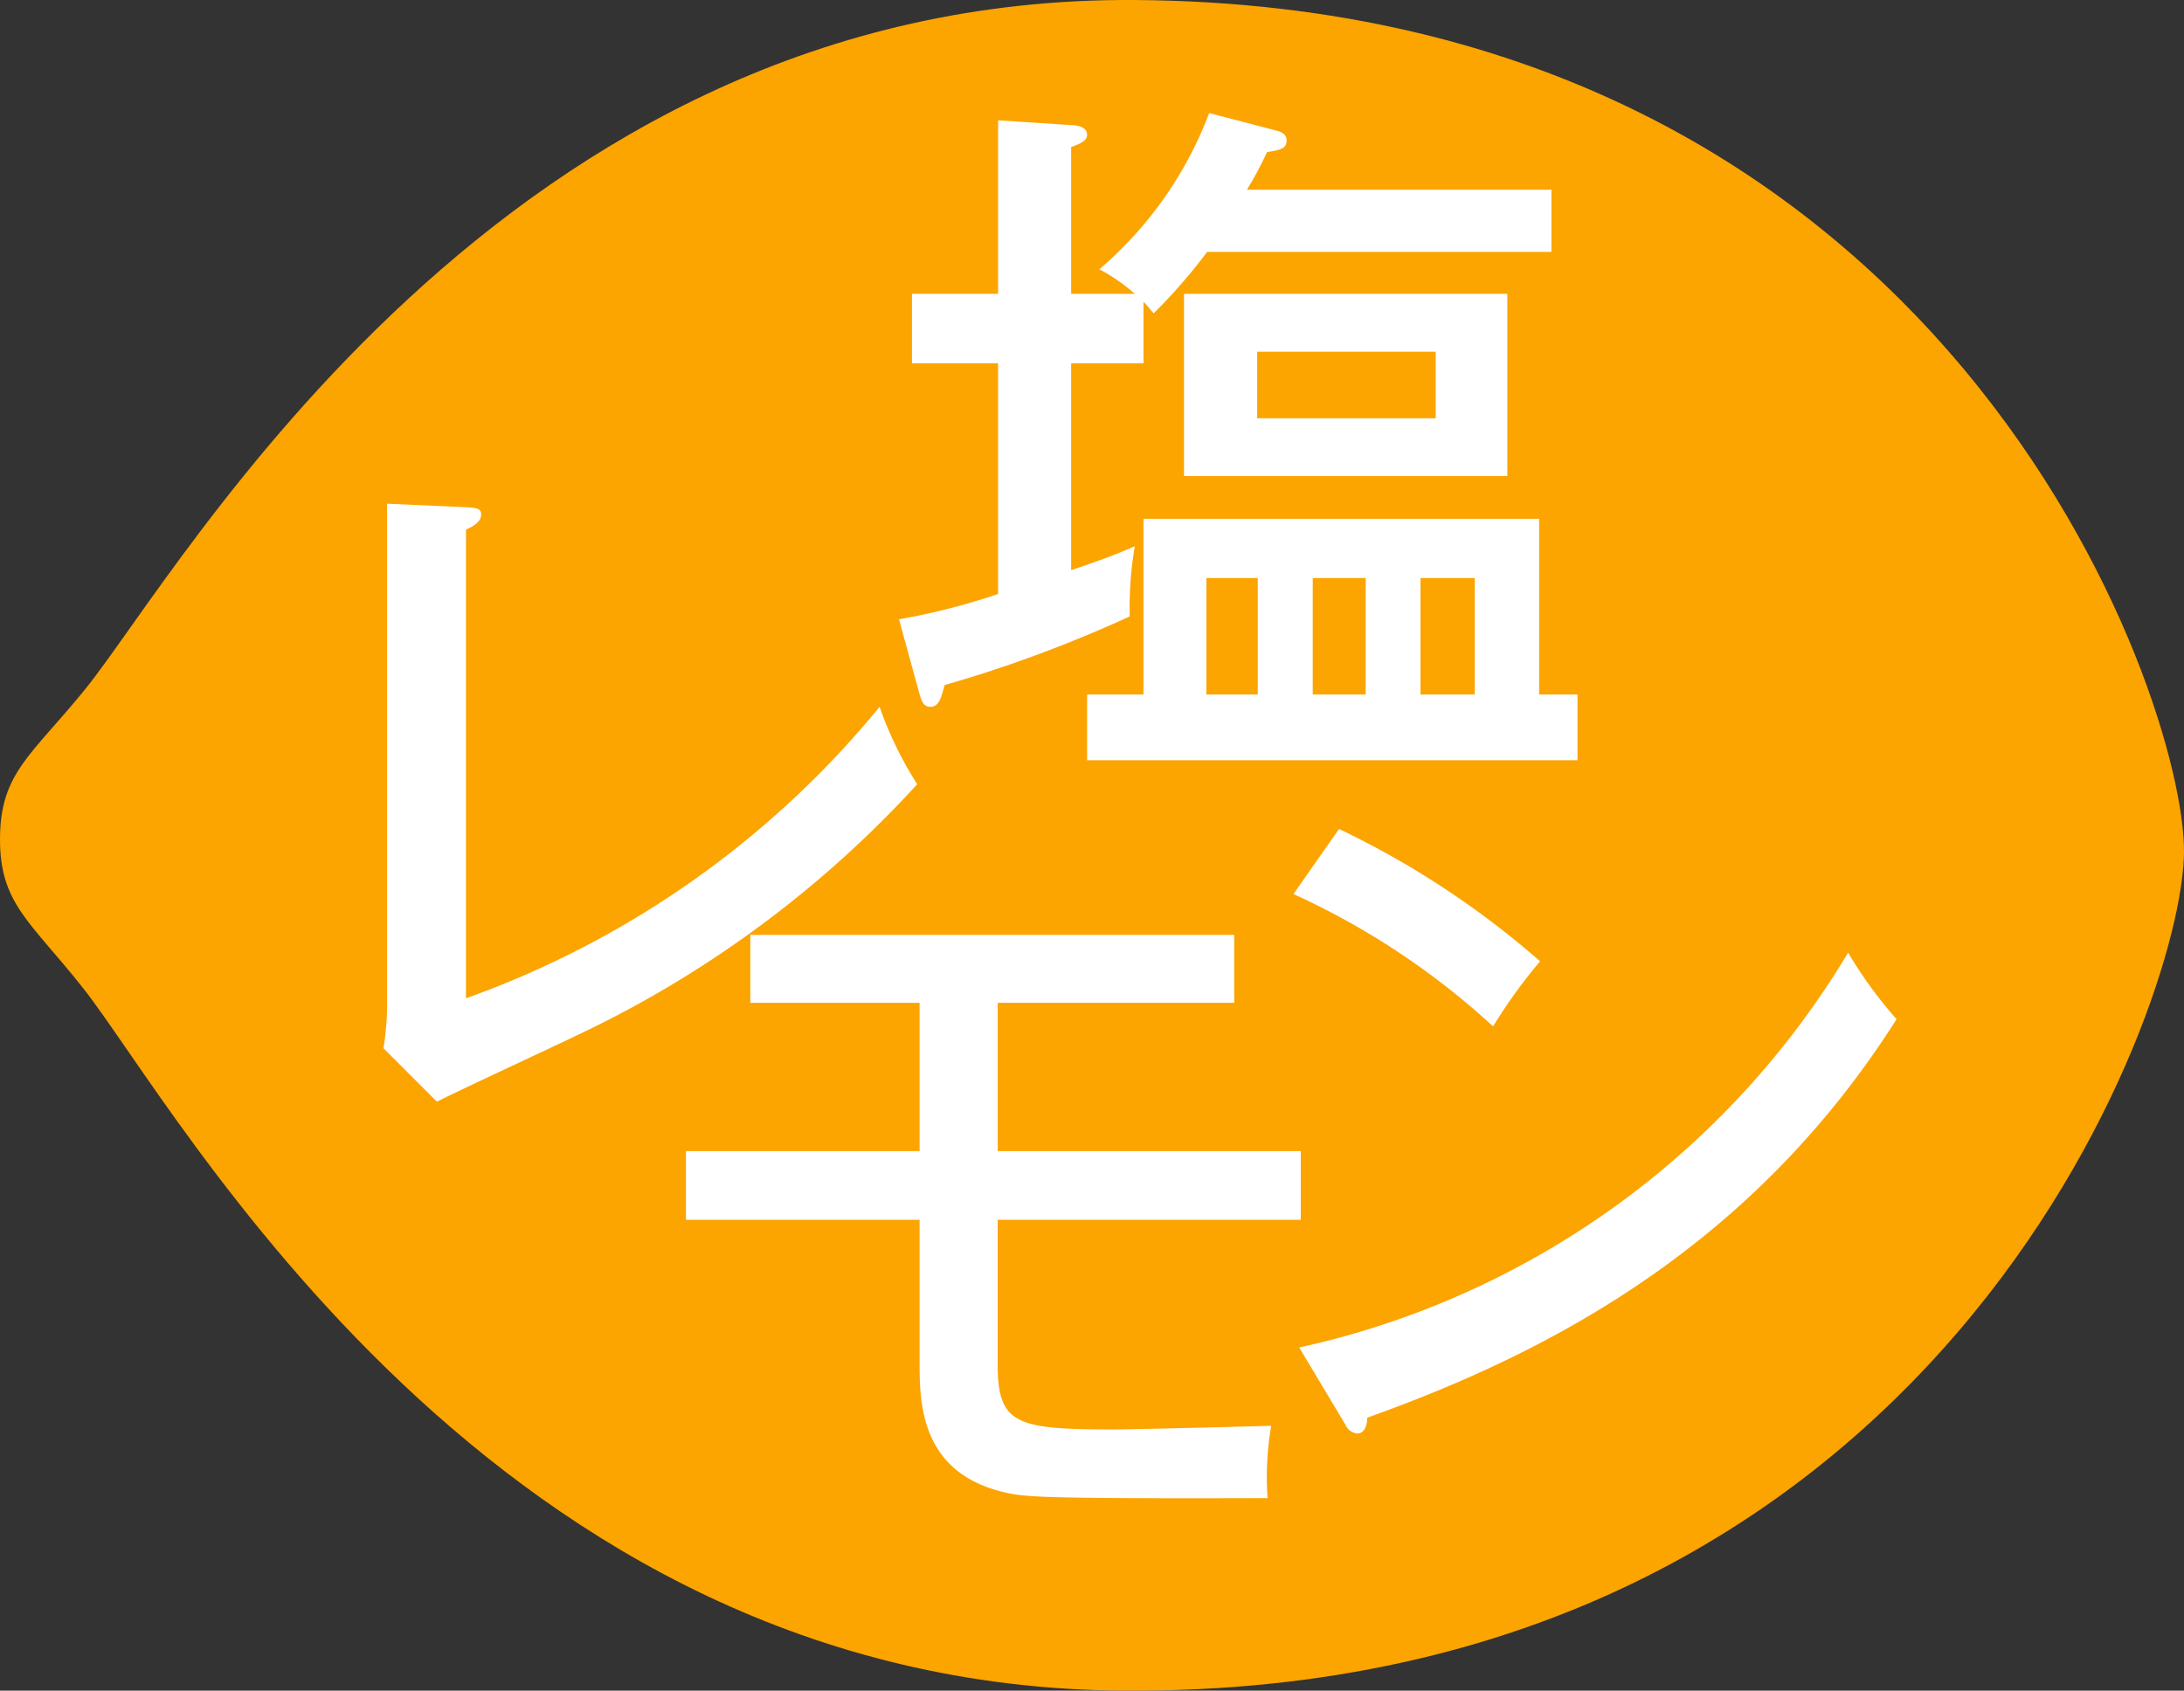
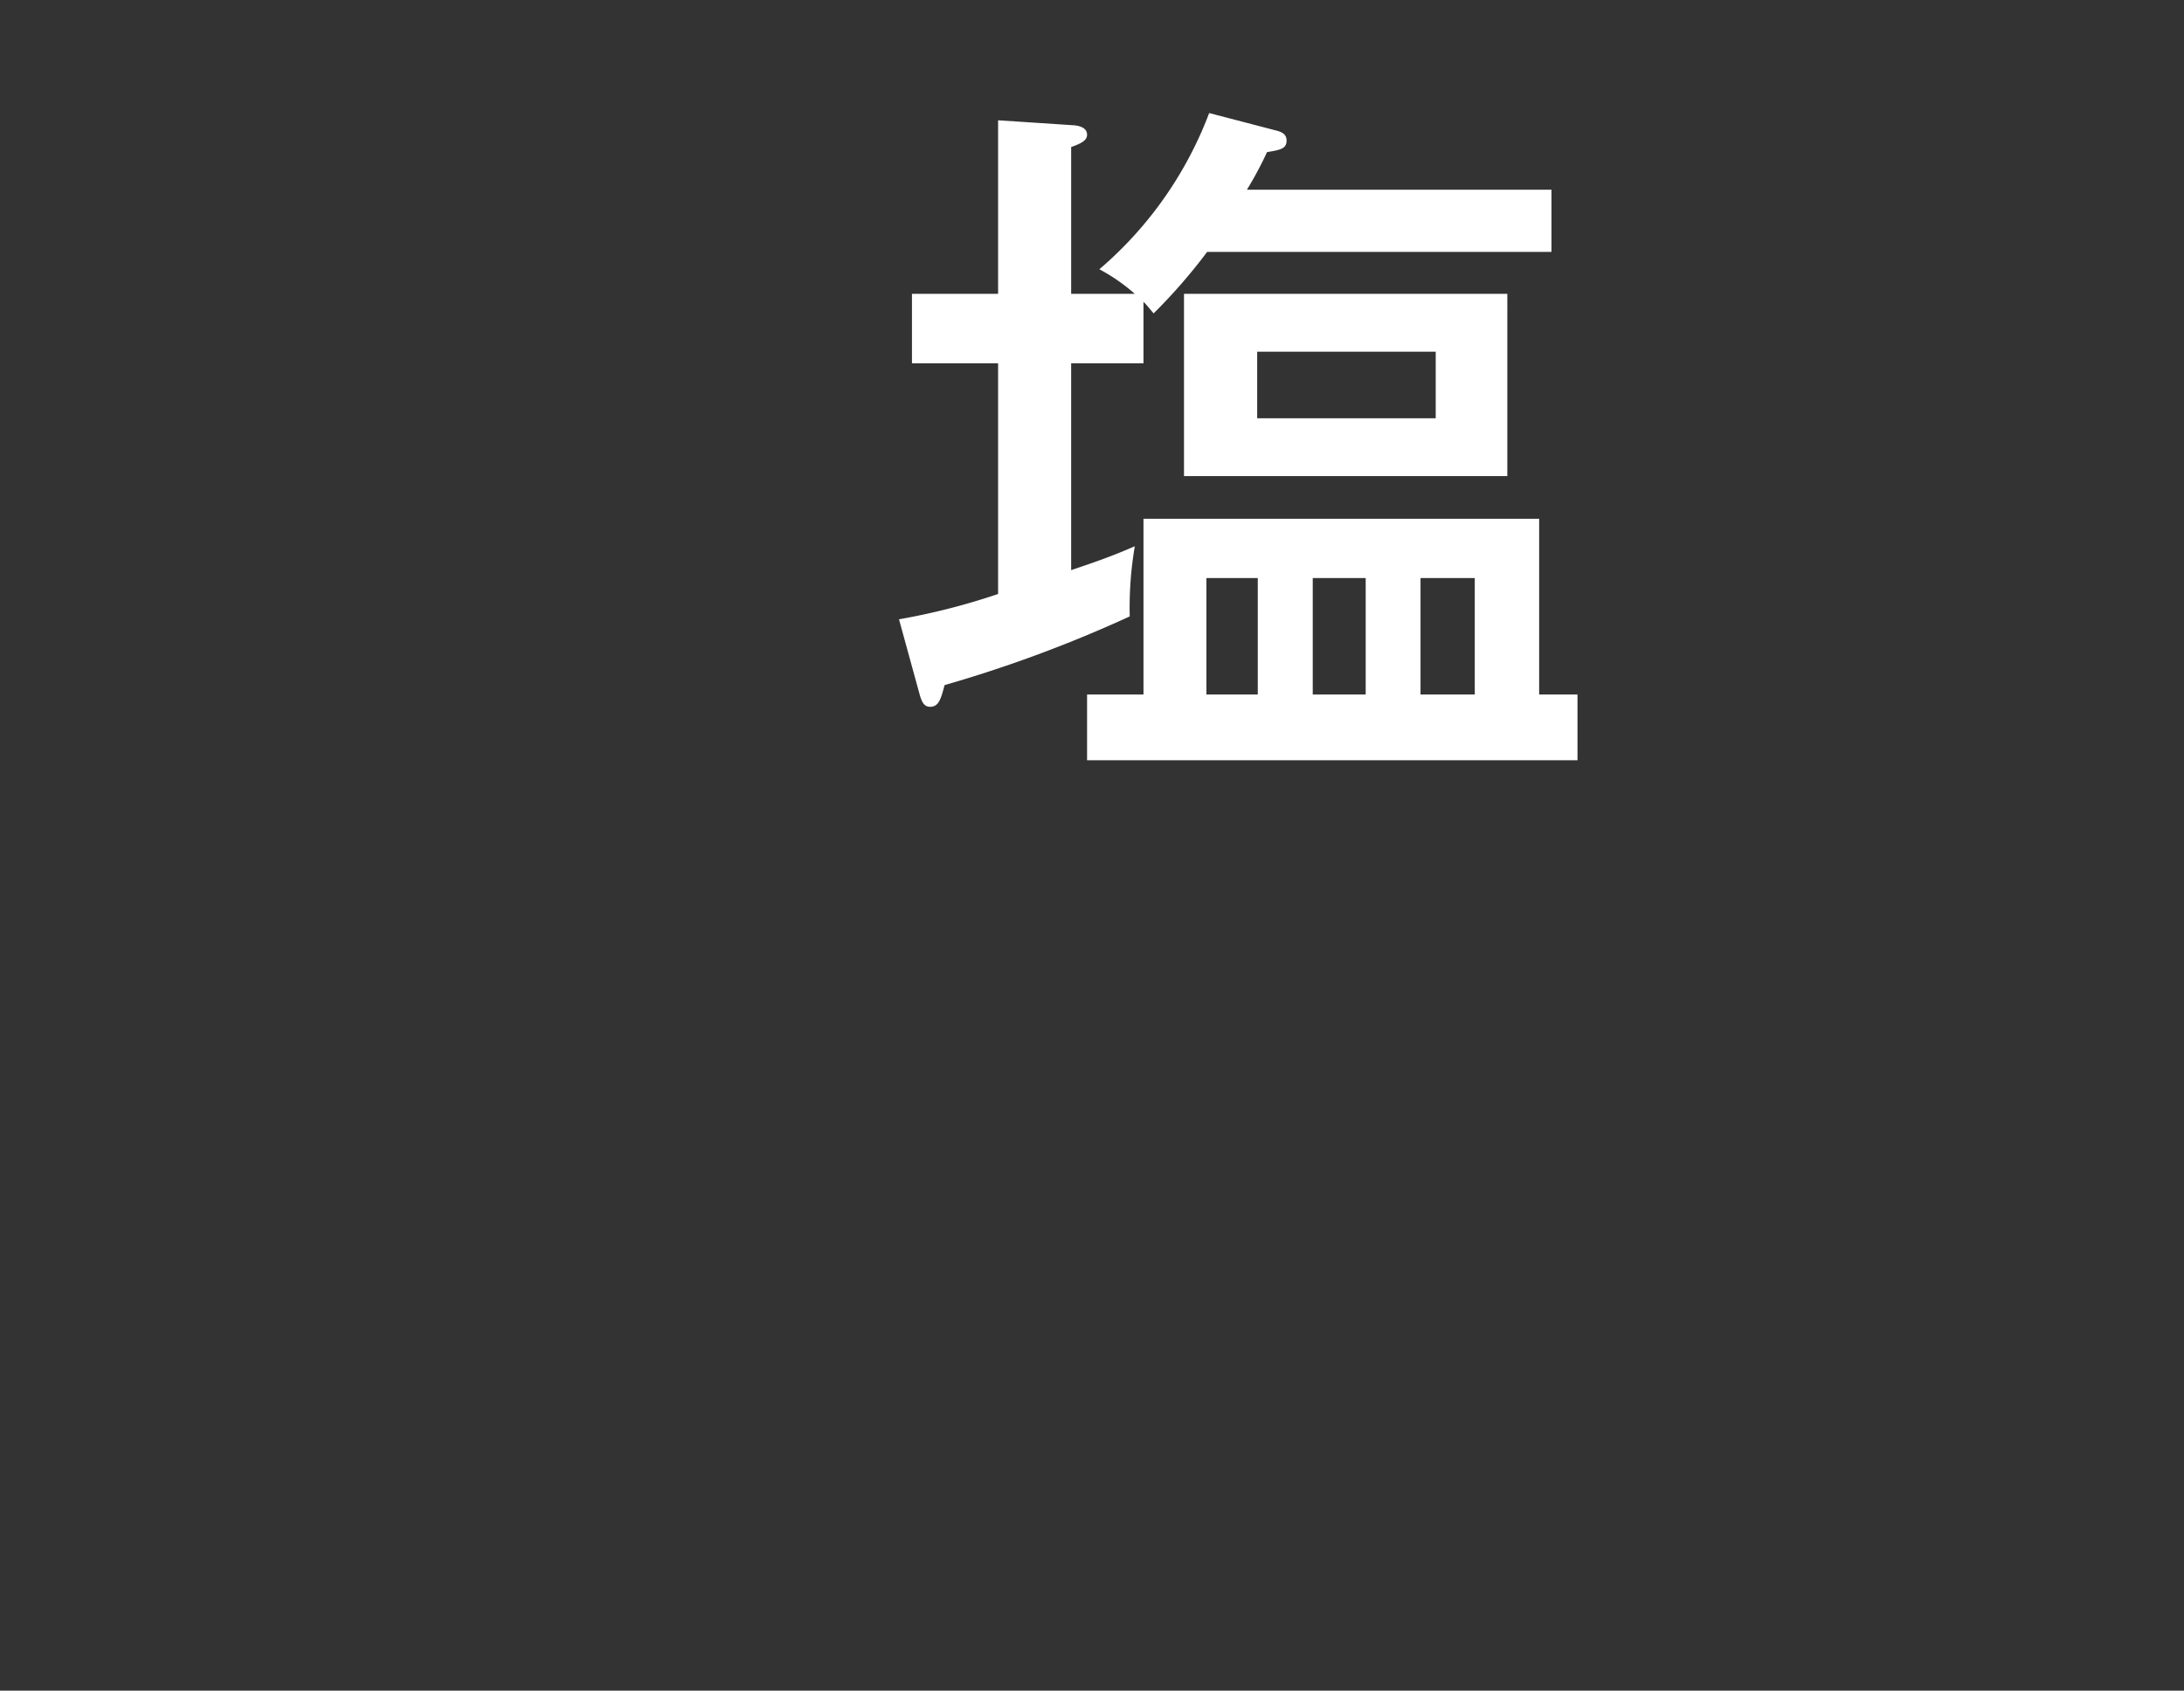
<svg xmlns="http://www.w3.org/2000/svg" width="66.426" height="51.429" viewBox="0 0 66.426 51.429">
  <rect x="0" y="0" width="66.426" height="51.429" fill="#333333" stroke="none" />
-   <path d="M66.426,25.917C66.455,21.177,59.206.157,34.5,0,15.263-.121,5.523,17.339,2.594,20.961.96,22.98.011,23.5,0,25.5s.928,2.529,2.537,4.571c2.883,3.657,12.4,21.239,31.637,21.359,24.71.157,32.223-20.771,32.252-25.511" transform="translate(0 0)" fill="#fca400" />
  <path d="M6.226-.88v2H21.142v-2H19.976V-6.226H7.942V-.88Zm6.864,0V-4.422H14.7V-.88Zm3.278,0V-4.422h1.65V-.88Zm-6.512,0V-4.422h1.562V-.88ZM5.742-13.068v-4.466c.308-.11.484-.2.484-.374,0-.2-.2-.264-.374-.286L3.52-18.348v5.28H.9v2.112H3.52v7.018a20.393,20.393,0,0,1-3.014.77L1.122-.924c.066.242.132.418.33.418.264,0,.33-.242.44-.66a39.86,39.86,0,0,0,5.632-2.09A11.075,11.075,0,0,1,7.678-5.39c-.462.2-.88.374-1.936.726v-6.292h2.2v-1.87c.132.132.176.2.308.352a16.83,16.83,0,0,0,1.628-1.87H20.35v-1.892H11.088A11.257,11.257,0,0,0,11.7-17.38c.418-.066.594-.11.594-.352,0-.2-.154-.264-.33-.308l-2.024-.528A11.679,11.679,0,0,1,6.6-13.816a5.592,5.592,0,0,1,1.078.748Zm13.266,0H9.174v5.544h9.834Zm-2.178,1.76v2.024H11.4v-2.024Z" transform="translate(26.837 22.007)" fill="#fff" />
-   <path d="M4.6-17.4V-2.134a8.613,8.613,0,0,1-.11,1.3L6.116.792C6.71.484,9.7-.9,10.384-1.232a33.214,33.214,0,0,0,10.34-7.634A11.191,11.191,0,0,1,19.58-11.22,28.763,28.763,0,0,1,7-2.354V-16.61c.132-.066.462-.2.462-.462,0-.2-.176-.2-.462-.22Z" transform="translate(7.173 32.722)" fill="#fff" />
-   <path d="M11.242-14.7h7.194v-2.068H3.718V-14.7H8.866v4.51H1.76V-8.1H8.866v4.312c0,1.232,0,3.432,2.684,4,.55.11.9.176,7.9.154a9.234,9.234,0,0,1,.11-2.2c-1.606.044-4.2.11-4.8.11-2.97,0-3.52-.154-3.52-2V-8.1H20.46v-2.09H11.242Z" transform="translate(19.103 45.207)" fill="#fff" />
-   <path d="M2.508-15.488A23.058,23.058,0,0,1,8.58-11.462a15.859,15.859,0,0,1,1.43-1.98,26.8,26.8,0,0,0-6.116-4.026ZM4.092.66a.447.447,0,0,0,.352.264c.22,0,.308-.242.308-.484,5.808-2.068,11.814-5.368,16.1-12.122a13.032,13.032,0,0,1-1.474-2.024A25.931,25.931,0,0,1,2.684-1.694Z" transform="translate(36.832 42.685)" fill="#fff" />
</svg>